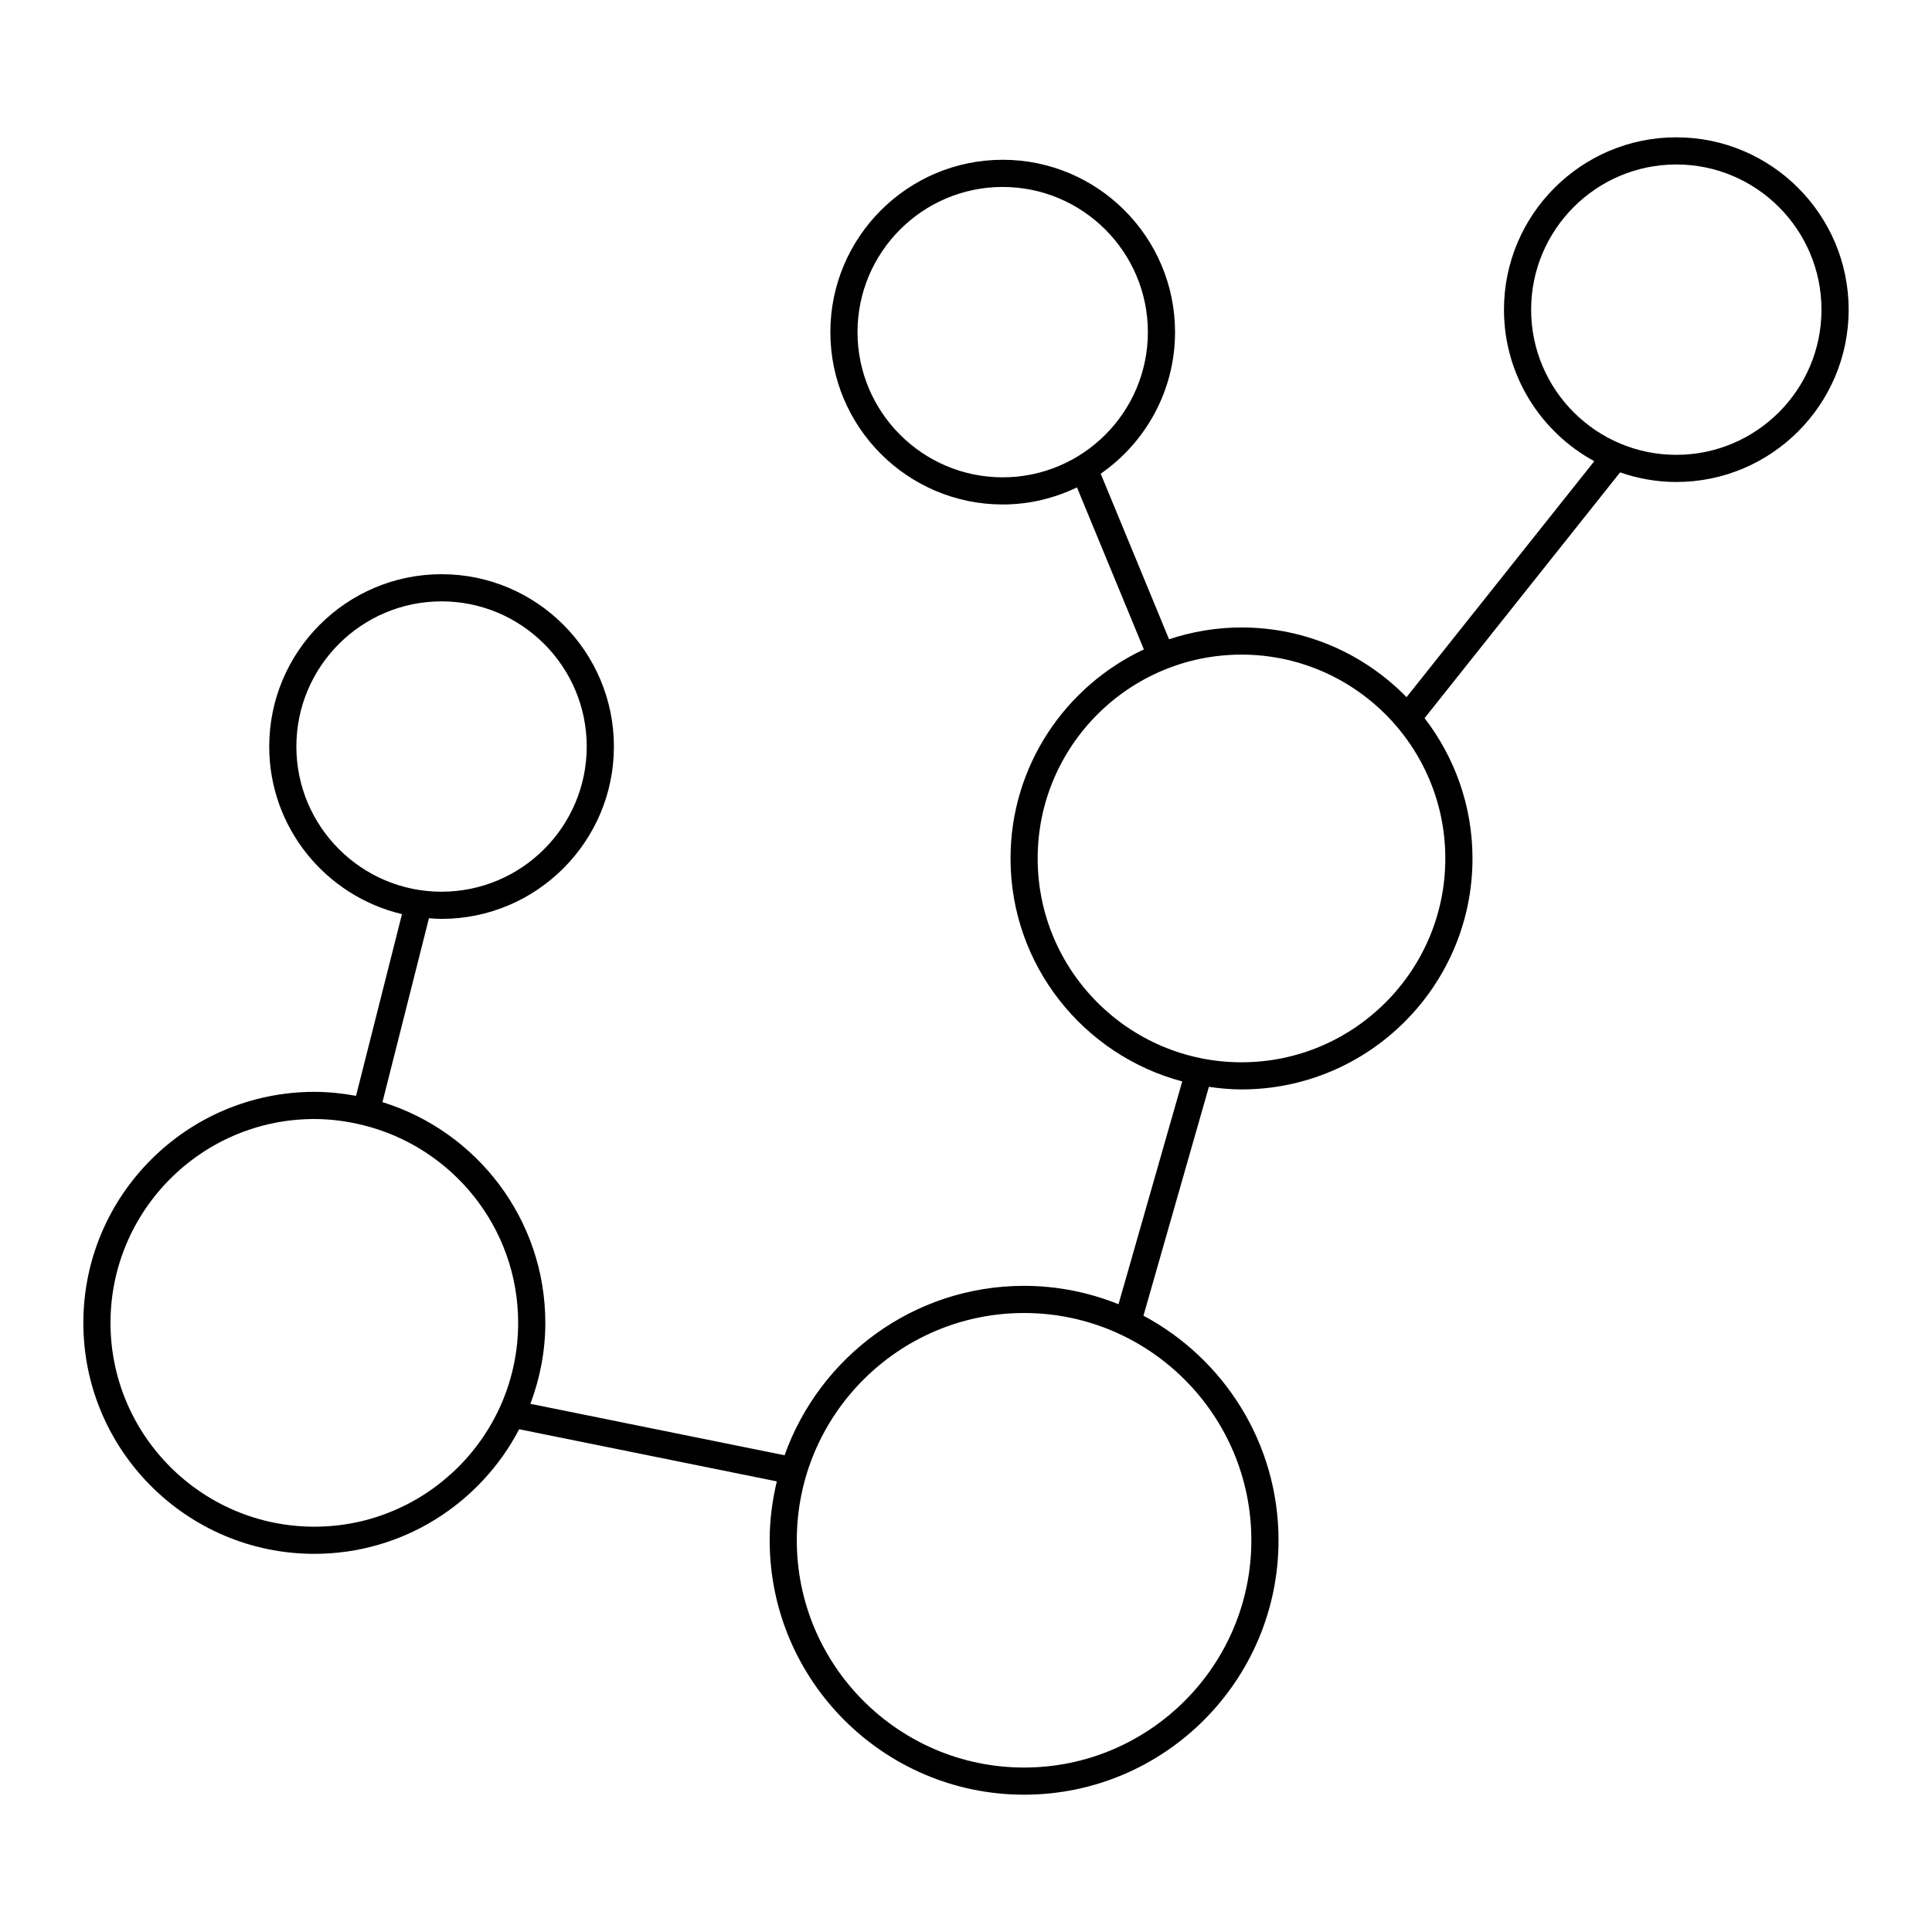
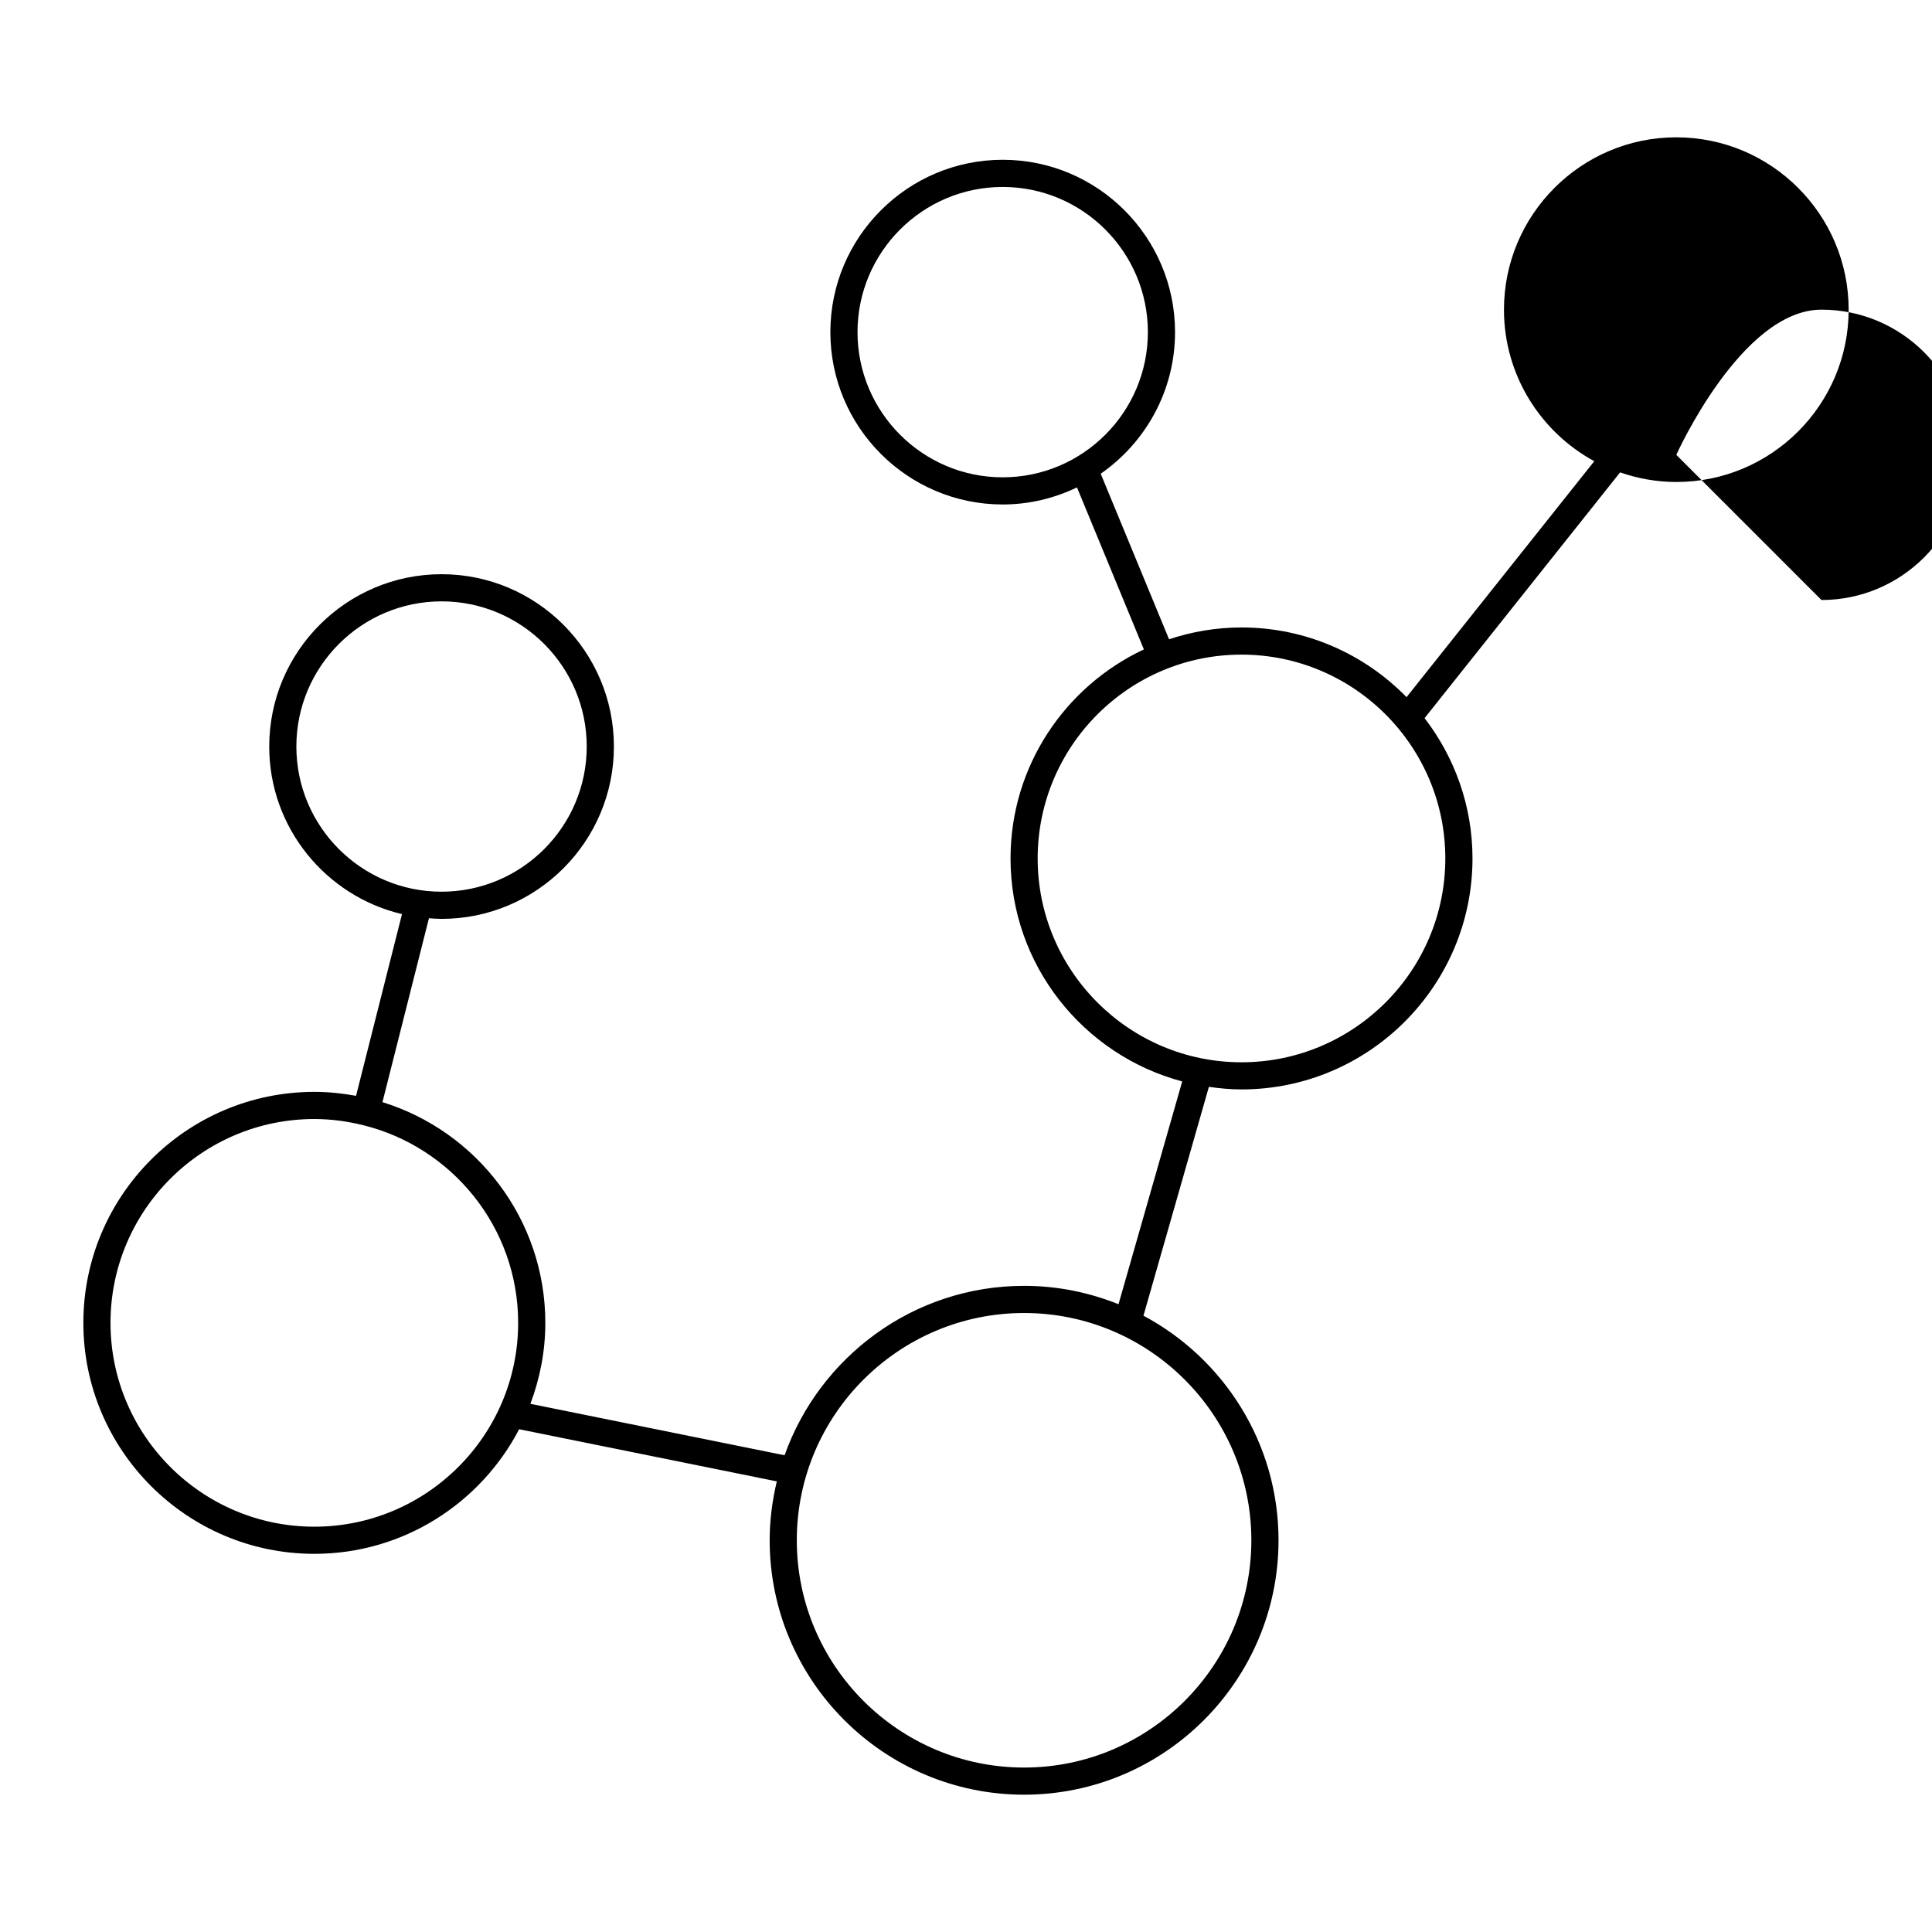
<svg xmlns="http://www.w3.org/2000/svg" fill="#000000" width="800px" height="800px" version="1.1" viewBox="144 144 512 512">
-   <path d="m588.24 180.39c-25.184 0-45.672 20.488-45.672 45.676 0 17.32 9.691 32.418 23.934 40.156l-49.754 62.531c-11.121-11.379-26.609-18.469-43.738-18.469-6.711 0-13.152 1.125-19.199 3.129l-18.113-43.871c11.887-8.254 19.699-21.988 19.699-37.527 0-25.184-20.488-45.672-45.672-45.672s-45.672 20.488-45.672 45.672c0 25.188 20.488 45.676 45.672 45.676 7.055 0 13.715-1.656 19.684-4.523l17.727 42.934c-20.836 9.773-35.336 30.898-35.336 55.395 0 28.316 19.348 52.129 45.5 59.094l-16.883 59.039c-7.746-3.109-16.176-4.867-25.023-4.867-29.27 0-54.172 18.781-63.473 44.898l-67.363-13.637c2.516-6.688 3.957-13.895 3.957-21.453 0-27.473-18.191-50.77-43.16-58.492l12.32-48.734c1.109 0.082 2.215 0.168 3.344 0.168 25.184 0 45.672-20.488 45.672-45.672 0-25.184-20.488-45.672-45.672-45.672s-45.672 20.488-45.672 45.672c0 21.57 15.047 39.648 35.184 44.41l-12.176 48.156c-3.59-0.656-7.273-1.051-11.047-1.051-33.758 0-61.219 27.461-61.219 61.215 0 33.75 27.461 61.211 61.215 61.211 23.582 0 44.059-13.43 54.277-33.02l68.285 13.82c-1.195 5.016-1.895 10.223-1.895 15.598 0 37.18 30.246 67.43 67.426 67.43 37.18 0 67.426-30.246 67.426-67.43 0-25.75-14.52-48.152-35.793-59.508l17.34-60.648c2.832 0.402 5.703 0.684 8.641 0.684 33.754 0 61.215-27.461 61.215-61.215 0-13.992-4.769-26.859-12.699-37.18l51.816-65.125c4.676 1.621 9.676 2.543 14.898 2.543 25.184 0.008 45.672-20.48 45.672-45.664 0-25.188-20.488-45.676-45.672-45.676zm-216.99 51.629c0-21.215 17.262-38.473 38.473-38.473 21.215 0 38.477 17.258 38.477 38.473s-17.262 38.477-38.477 38.477-38.473-17.262-38.473-38.477zm-148.71 109.82c0-21.215 17.262-38.473 38.477-38.473s38.473 17.258 38.473 38.473c0 21.215-17.262 38.473-38.473 38.473-21.215 0.004-38.477-17.258-38.477-38.473zm4.762 206.75c-29.785 0-54.016-24.23-54.016-54.016 0-29.789 24.23-54.02 54.016-54.02 4.41 0 8.672 0.59 12.777 1.59 0.008 0 0.016 0.012 0.023 0.012 0.016 0.004 0.027 0 0.043 0.004 23.594 5.785 41.172 27.055 41.172 52.41 0 29.789-24.23 54.02-54.016 54.02zm248.32 3.598c0 33.211-27.02 60.23-60.23 60.23s-60.23-27.02-60.23-60.23c0-33.211 27.02-60.227 60.23-60.227s60.23 27.02 60.23 60.227zm-2.613-126.67c-29.785 0-54.016-24.23-54.016-54.02 0-29.785 24.23-54.016 54.016-54.016 29.785 0 54.016 24.23 54.016 54.016 0 29.789-24.23 54.02-54.016 54.02zm115.23-160.98c-21.215 0-38.473-17.258-38.473-38.473s17.262-38.477 38.473-38.477c21.215-0.004 38.473 17.262 38.473 38.477s-17.258 38.473-38.473 38.473z" />
+   <path d="m588.24 180.39c-25.184 0-45.672 20.488-45.672 45.676 0 17.32 9.691 32.418 23.934 40.156l-49.754 62.531c-11.121-11.379-26.609-18.469-43.738-18.469-6.711 0-13.152 1.125-19.199 3.129l-18.113-43.871c11.887-8.254 19.699-21.988 19.699-37.527 0-25.184-20.488-45.672-45.672-45.672s-45.672 20.488-45.672 45.672c0 25.188 20.488 45.676 45.672 45.676 7.055 0 13.715-1.656 19.684-4.523l17.727 42.934c-20.836 9.773-35.336 30.898-35.336 55.395 0 28.316 19.348 52.129 45.5 59.094l-16.883 59.039c-7.746-3.109-16.176-4.867-25.023-4.867-29.27 0-54.172 18.781-63.473 44.898l-67.363-13.637c2.516-6.688 3.957-13.895 3.957-21.453 0-27.473-18.191-50.77-43.16-58.492l12.32-48.734c1.109 0.082 2.215 0.168 3.344 0.168 25.184 0 45.672-20.488 45.672-45.672 0-25.184-20.488-45.672-45.672-45.672s-45.672 20.488-45.672 45.672c0 21.57 15.047 39.648 35.184 44.41l-12.176 48.156c-3.59-0.656-7.273-1.051-11.047-1.051-33.758 0-61.219 27.461-61.219 61.215 0 33.75 27.461 61.211 61.215 61.211 23.582 0 44.059-13.43 54.277-33.02l68.285 13.82c-1.195 5.016-1.895 10.223-1.895 15.598 0 37.18 30.246 67.43 67.426 67.43 37.18 0 67.426-30.246 67.426-67.43 0-25.75-14.52-48.152-35.793-59.508l17.34-60.648c2.832 0.402 5.703 0.684 8.641 0.684 33.754 0 61.215-27.461 61.215-61.215 0-13.992-4.769-26.859-12.699-37.18l51.816-65.125c4.676 1.621 9.676 2.543 14.898 2.543 25.184 0.008 45.672-20.48 45.672-45.664 0-25.188-20.488-45.676-45.672-45.676zm-216.99 51.629c0-21.215 17.262-38.473 38.473-38.473 21.215 0 38.477 17.258 38.477 38.473s-17.262 38.477-38.477 38.477-38.473-17.262-38.473-38.477zm-148.71 109.82c0-21.215 17.262-38.473 38.477-38.473s38.473 17.258 38.473 38.473c0 21.215-17.262 38.473-38.473 38.473-21.215 0.004-38.477-17.258-38.477-38.473zm4.762 206.75c-29.785 0-54.016-24.23-54.016-54.016 0-29.789 24.23-54.02 54.016-54.02 4.41 0 8.672 0.59 12.777 1.59 0.008 0 0.016 0.012 0.023 0.012 0.016 0.004 0.027 0 0.043 0.004 23.594 5.785 41.172 27.055 41.172 52.41 0 29.789-24.23 54.02-54.016 54.02zm248.32 3.598c0 33.211-27.02 60.23-60.23 60.23s-60.23-27.02-60.23-60.23c0-33.211 27.02-60.227 60.23-60.227s60.23 27.02 60.23 60.227zm-2.613-126.67c-29.785 0-54.016-24.23-54.016-54.02 0-29.785 24.23-54.016 54.016-54.016 29.785 0 54.016 24.23 54.016 54.016 0 29.789-24.23 54.02-54.016 54.02zm115.23-160.98s17.262-38.477 38.473-38.477c21.215-0.004 38.473 17.262 38.473 38.477s-17.258 38.473-38.473 38.473z" />
</svg>